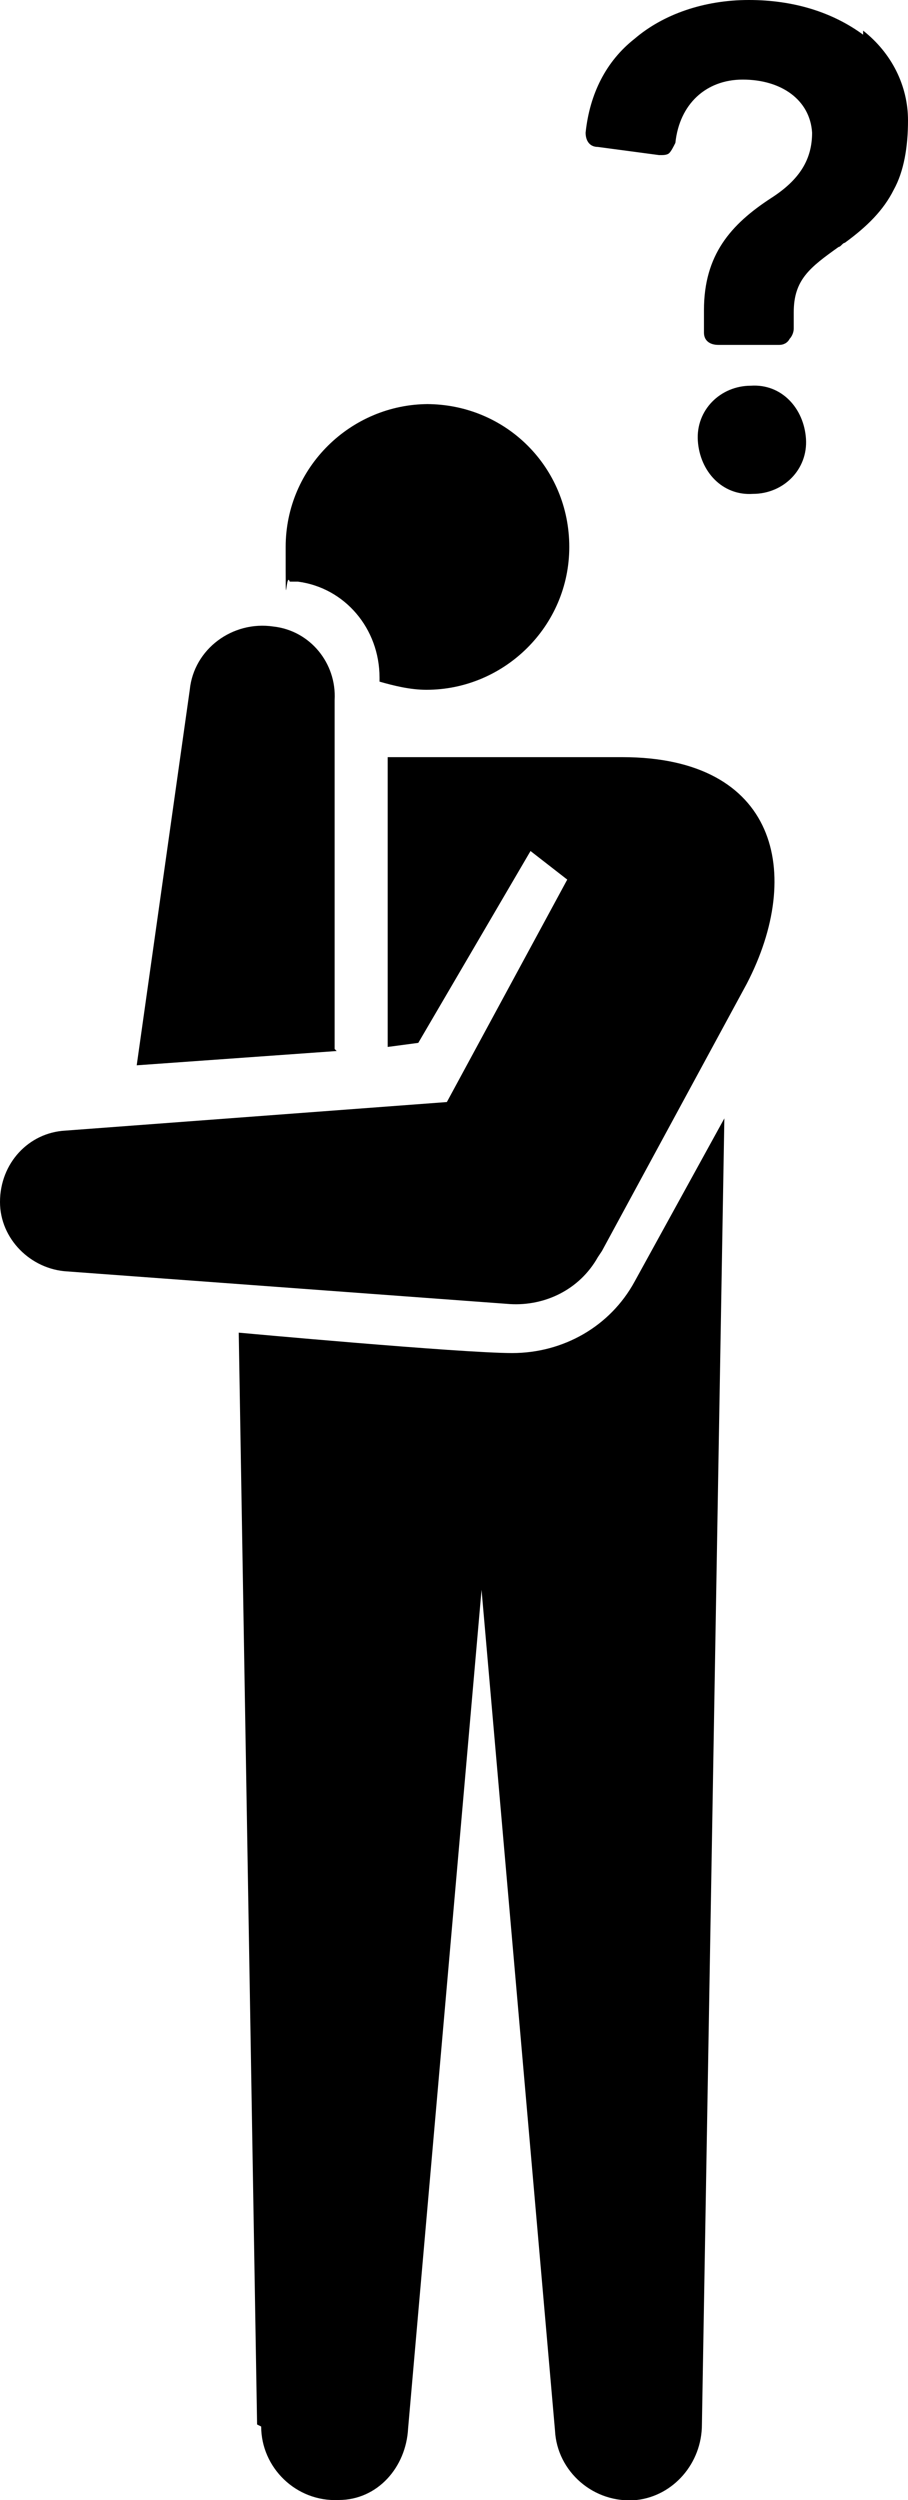
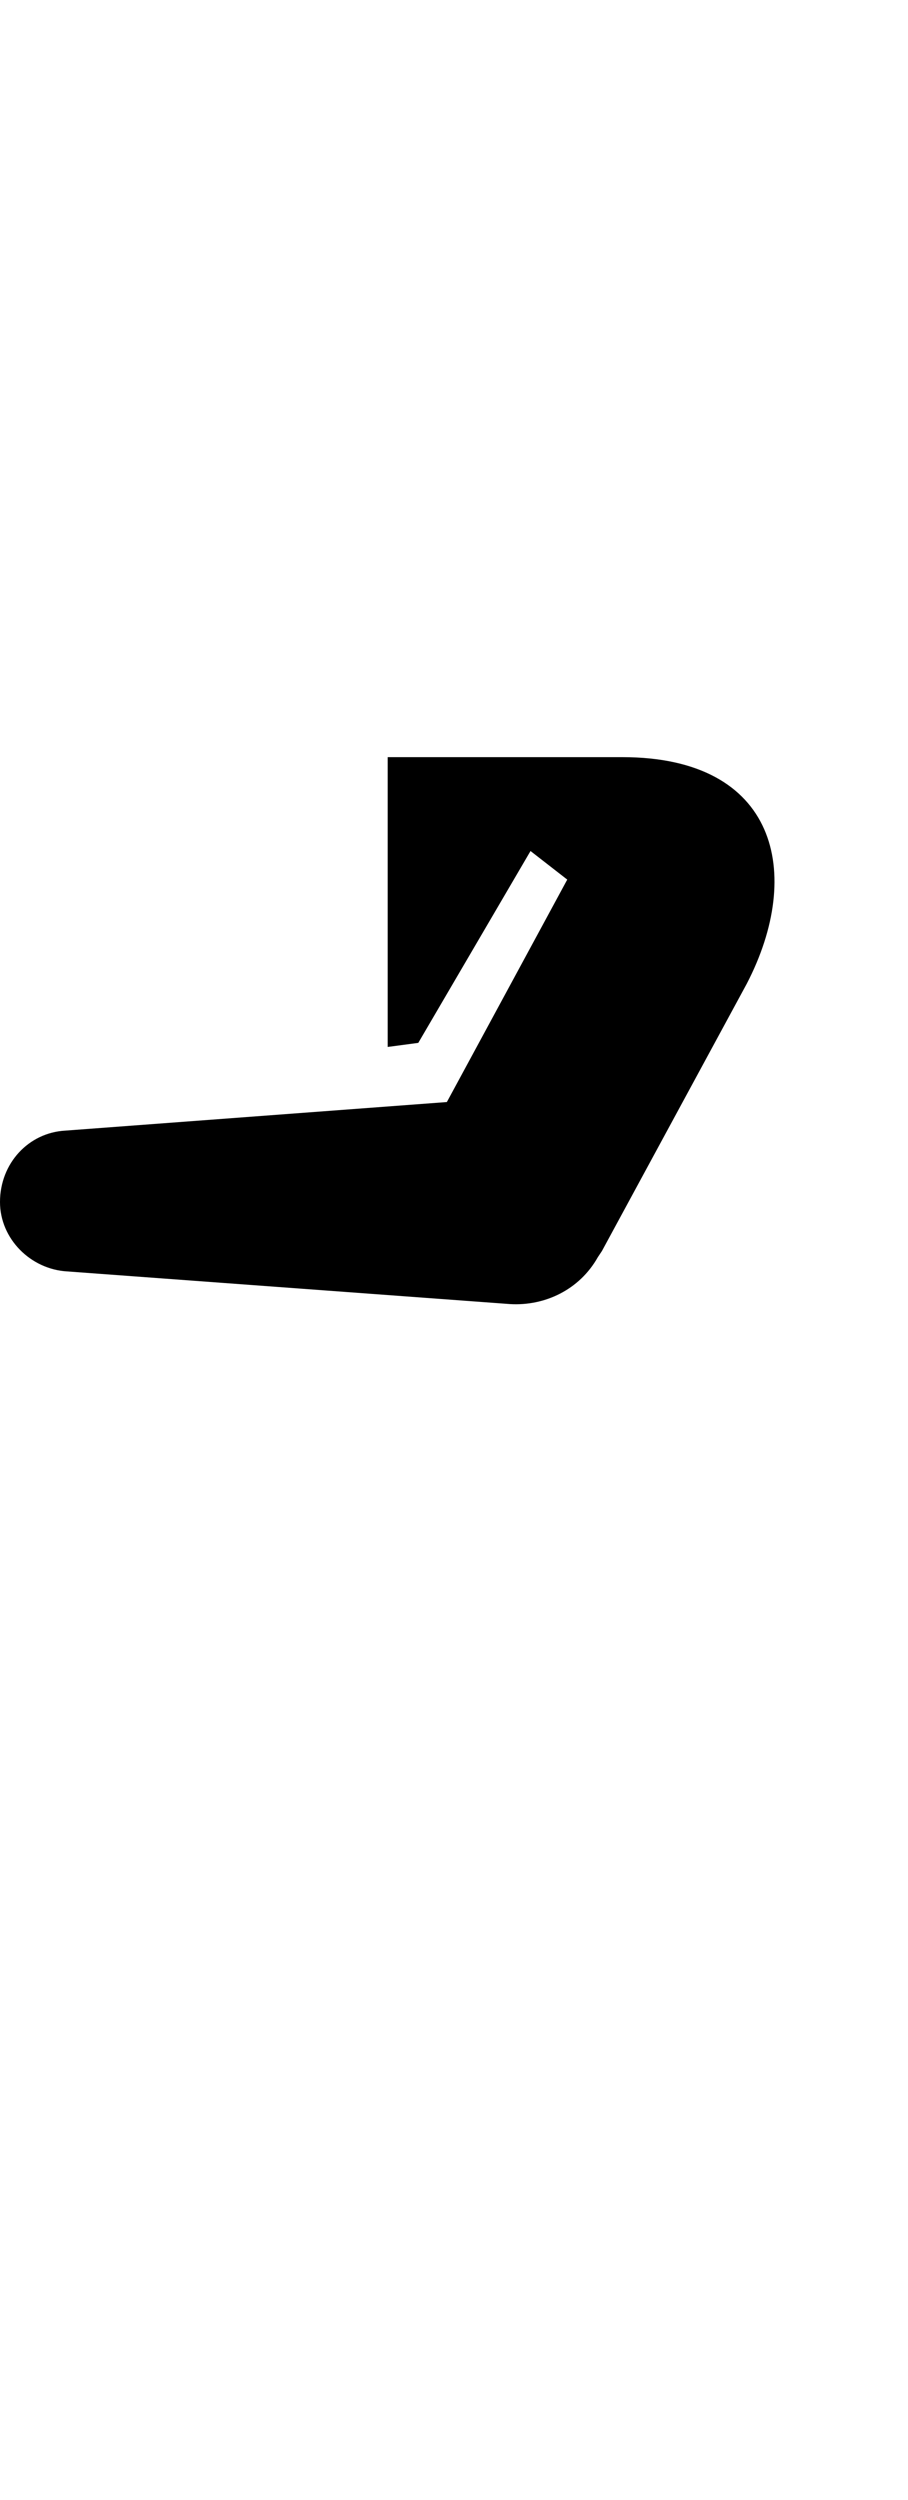
<svg xmlns="http://www.w3.org/2000/svg" id="_图层_2" viewBox="0 0 44.5 122.5">
  <g id="design">
-     <path d="m21,19.8c-3.8,0-7,3.1-7,7s0,1.1.2,1.7c.1,0,.3,0,.4,0,2.3.3,4,2.3,4,4.7v.2c.7.2,1.5.4,2.3.4,3.8,0,7-3.1,7-7s-3.1-7-7-7Z" />
-     <path d="m12.8,118.9c0,2,1.7,3.7,3.8,3.6,1.9,0,3.3-1.6,3.4-3.5l3.6-41.1,3.6,41.2c.1,2,1.9,3.6,4,3.4,1.8-.2,3.2-1.8,3.2-3.7l1.1-64-4.4,8c-1.2,2.2-3.5,3.5-6,3.5s-13.4-1-13.4-1l.9,53.5Z" />
    <path d="m30.5,37.1h-11.5v14.2c0,0,1.5-.2,1.5-.2l5.5-9.4,1.8,1.4-5.9,10.9-18.7,1.4C1.4,55.5,0,57,0,58.9c0,1.8,1.5,3.3,3.3,3.4l21.7,1.6c1.7.1,3.4-.7,4.3-2.3l.2-.3,7.1-13.1c2.8-5.4,1.5-11.1-6.1-11.1Z" />
-     <path d="m16.4,51.4v-17.1c.1-1.8-1.2-3.4-3-3.6-2-.3-3.9,1.1-4.1,3.1l-2.6,18.4,9.8-.7Z" />
-     <path d="m42.3,1.7C40.8.6,38.9,0,36.7,0c-2.2,0-4.2.7-5.6,1.9-1.4,1.1-2.2,2.7-2.4,4.6,0,.4.2.7.6.7l3,.4s0,0,.1,0c.1,0,.3,0,.4-.1.1-.1.2-.3.3-.5.2-1.9,1.5-3.1,3.3-3.1,1.9,0,3.3,1,3.4,2.6,0,1.3-.6,2.3-2,3.2-2,1.3-3.3,2.8-3.3,5.5,0,.3,0,.7,0,1.1,0,.4.3.6.7.6h3c.2,0,.4-.1.5-.3.1-.1.2-.3.2-.5,0-.3,0-.6,0-.8h0c0-1.6.8-2.2,2.2-3.2h0c.1,0,.2-.2.3-.2,1.1-.8,1.9-1.6,2.4-2.6.5-.9.7-2.1.7-3.4,0-1.7-.8-3.3-2.2-4.4Z" />
-     <path d="m36.8,18.9c-1.5,0-2.7,1.2-2.6,2.7s1.2,2.7,2.7,2.6c1.5,0,2.7-1.2,2.6-2.7s-1.2-2.7-2.7-2.6Z" />
  </g>
</svg>